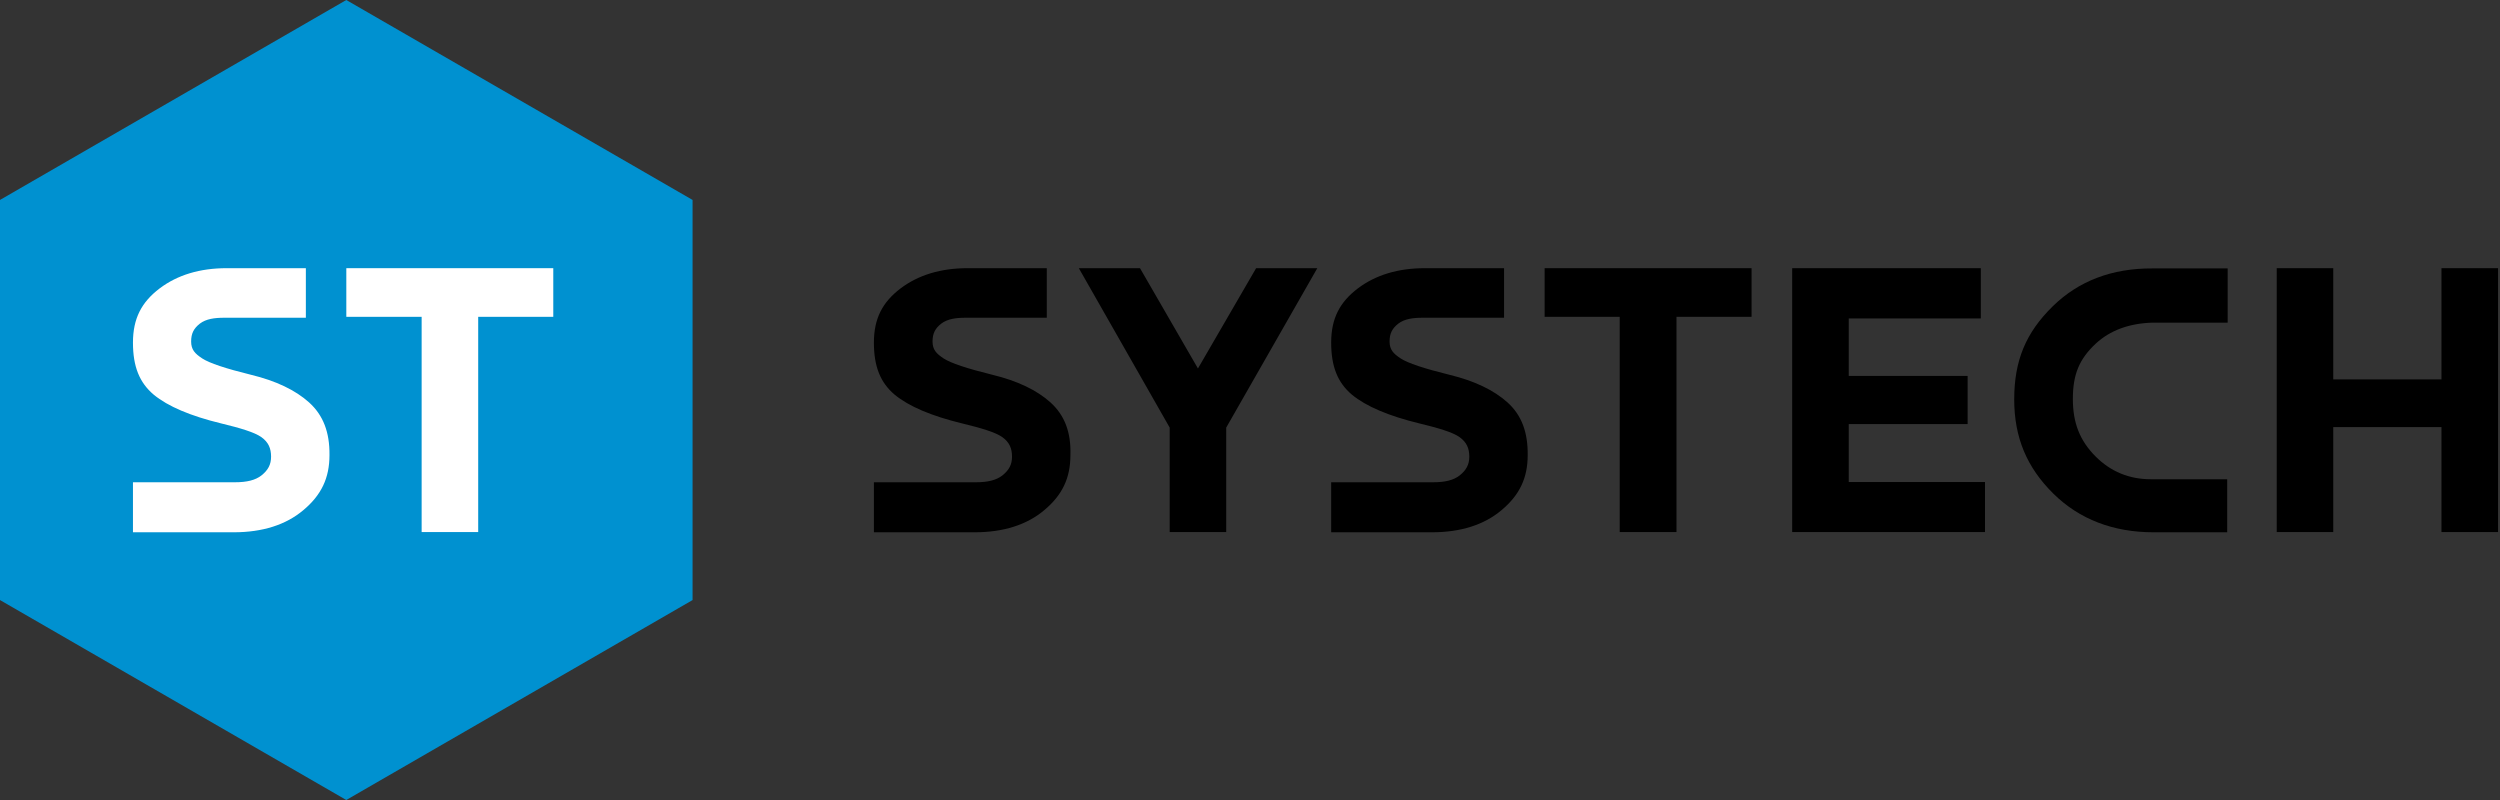
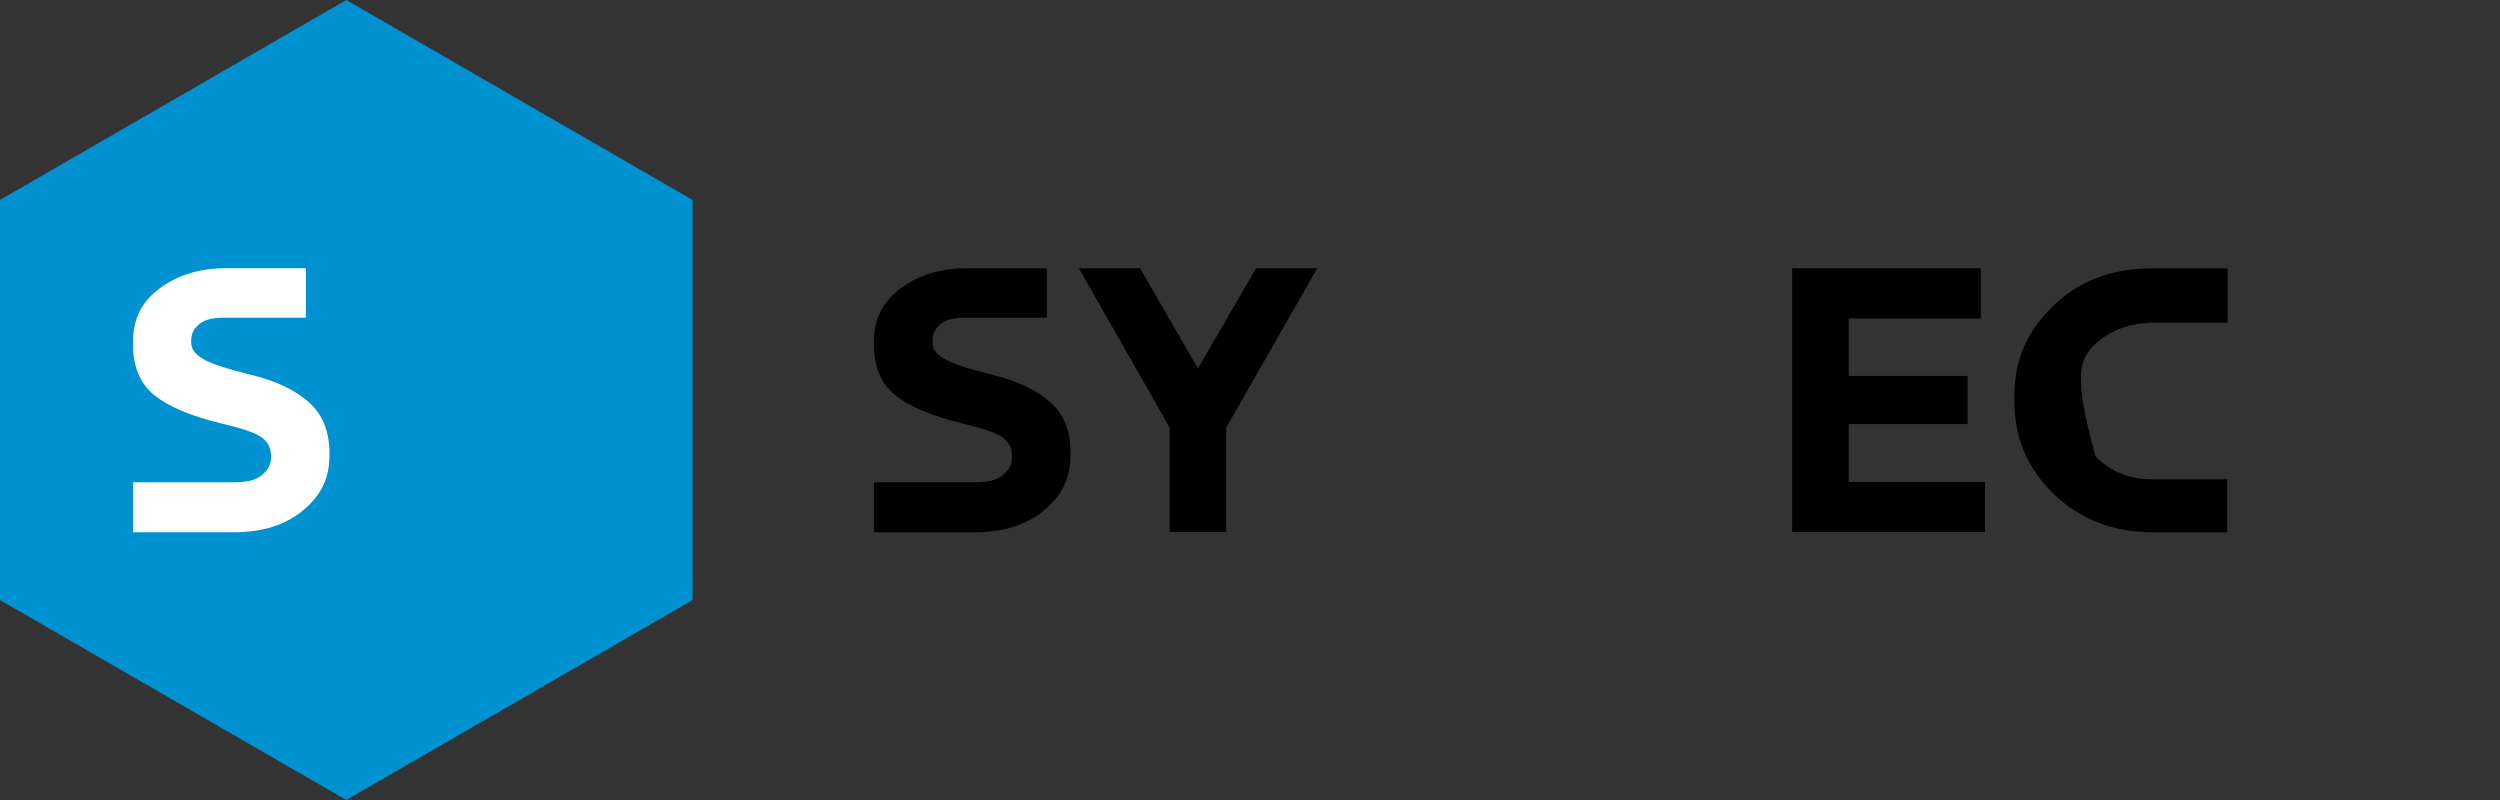
<svg xmlns="http://www.w3.org/2000/svg" width="125" height="40" viewBox="0 0 125 40" fill="none">
  <rect x="0" y="0" width="125" height="40" fill="#333333" stroke="none" />
  <g clip-path="url(#clip0)">
    <path d="M0 9.997L17.314 0L34.628 9.997V30.003L17.314 40L0 30.003V9.997Z" fill="#0091D0" />
    <path d="M52.525 20.122C51.841 19.506 50.868 19.04 49.616 18.738C48.342 18.424 47.542 18.156 47.183 17.923C46.812 17.679 46.627 17.481 46.627 17.074C46.627 16.678 46.754 16.422 47.067 16.178C47.38 15.945 47.786 15.887 48.295 15.887H52.339V13.409H48.377C47.044 13.409 45.92 13.747 45.028 14.421C44.124 15.108 43.695 15.922 43.695 17.132C43.695 18.331 44.02 19.133 44.738 19.738C45.445 20.32 46.569 20.797 48.098 21.169C49.06 21.402 49.767 21.611 50.115 21.856C50.474 22.112 50.601 22.426 50.601 22.833C50.601 23.229 50.451 23.508 50.115 23.775C49.813 24.008 49.396 24.113 48.794 24.113H43.695V26.614H48.736C50.172 26.614 51.343 26.242 52.212 25.509C53.116 24.753 53.521 23.903 53.521 22.752C53.556 21.611 53.231 20.762 52.525 20.122Z" fill="black" />
-     <path d="M75.376 20.122C74.693 19.506 73.719 19.04 72.468 18.738C71.194 18.424 70.394 18.156 70.035 17.923C69.664 17.679 69.479 17.481 69.479 17.074C69.479 16.678 69.606 16.422 69.919 16.178C70.232 15.945 70.637 15.887 71.147 15.887H75.203V13.409H71.24C69.907 13.409 68.783 13.747 67.891 14.421C66.987 15.108 66.559 15.922 66.559 17.132C66.559 18.331 66.883 19.133 67.601 19.738C68.308 20.32 69.432 20.797 70.962 21.169C71.924 21.402 72.63 21.611 72.978 21.856C73.337 22.112 73.465 22.426 73.465 22.833C73.465 23.229 73.314 23.508 72.978 23.775C72.677 24.008 72.26 24.113 71.657 24.113H66.559V26.614H71.599C73.036 26.614 74.206 26.242 75.075 25.509C75.979 24.753 76.385 23.903 76.385 22.752C76.396 21.611 76.083 20.762 75.376 20.122Z" fill="black" />
    <path d="M59.897 18.424L57 13.409H53.941L58.484 21.379V26.603H61.311V21.379L65.865 13.409H62.806L59.897 18.424Z" fill="black" />
-     <path d="M77.231 15.841H80.985V26.603H83.824V15.841H87.578V13.409H77.231V15.841Z" fill="black" />
    <path d="M92.437 21.204H98.381V18.796H92.437V15.922H99.041V13.409H89.609V26.603H99.25V24.101H92.437V21.204Z" fill="black" />
-     <path d="M122.074 13.409V18.97H116.663V13.409H113.836V26.603H116.663V21.355H122.074V26.603H124.902V13.409H122.074Z" fill="black" />
-     <path d="M102.646 15.306C101.29 16.632 100.711 18.028 100.711 19.971C100.711 21.868 101.337 23.369 102.669 24.683C103.967 25.963 105.659 26.614 107.675 26.614H111.36V23.962H107.536C106.458 23.962 105.531 23.578 104.778 22.822C103.99 22.03 103.643 21.146 103.643 19.948C103.643 18.715 103.967 17.947 104.79 17.179C105.508 16.516 106.458 16.167 107.628 16.132H111.383V13.421H107.628C105.601 13.409 103.932 14.049 102.646 15.306Z" fill="black" />
+     <path d="M102.646 15.306C101.29 16.632 100.711 18.028 100.711 19.971C100.711 21.868 101.337 23.369 102.669 24.683C103.967 25.963 105.659 26.614 107.675 26.614H111.36V23.962H107.536C106.458 23.962 105.531 23.578 104.778 22.822C103.643 18.715 103.967 17.947 104.79 17.179C105.508 16.516 106.458 16.167 107.628 16.132H111.383V13.421H107.628C105.601 13.409 103.932 14.049 102.646 15.306Z" fill="black" />
    <path d="M15.455 20.122C14.771 19.506 13.798 19.04 12.546 18.738C11.272 18.424 10.472 18.156 10.113 17.923C9.742 17.679 9.557 17.481 9.557 17.074C9.557 16.678 9.684 16.422 9.997 16.178C10.31 15.945 10.716 15.887 11.225 15.887H15.293V13.409H11.33C9.997 13.409 8.873 13.747 7.981 14.421C7.077 15.108 6.648 15.922 6.648 17.132C6.648 18.331 6.973 19.133 7.691 19.738C8.398 20.32 9.522 20.797 11.052 21.169C12.013 21.402 12.72 21.611 13.068 21.856C13.427 22.112 13.554 22.426 13.554 22.833C13.554 23.229 13.404 23.508 13.068 23.775C12.767 24.008 12.349 24.113 11.747 24.113H6.648V26.614H11.689C13.126 26.614 14.296 26.242 15.165 25.509C16.069 24.753 16.474 23.903 16.474 22.752C16.486 21.611 16.162 20.762 15.455 20.122Z" fill="white" />
-     <path d="M17.316 15.841H21.082V26.603H23.91V15.841H27.664V13.409H17.316V15.841Z" fill="white" />
  </g>
  <defs>
    <clipPath id="clip0">
      <rect width="125" height="40" fill="white" />
    </clipPath>
  </defs>
</svg>